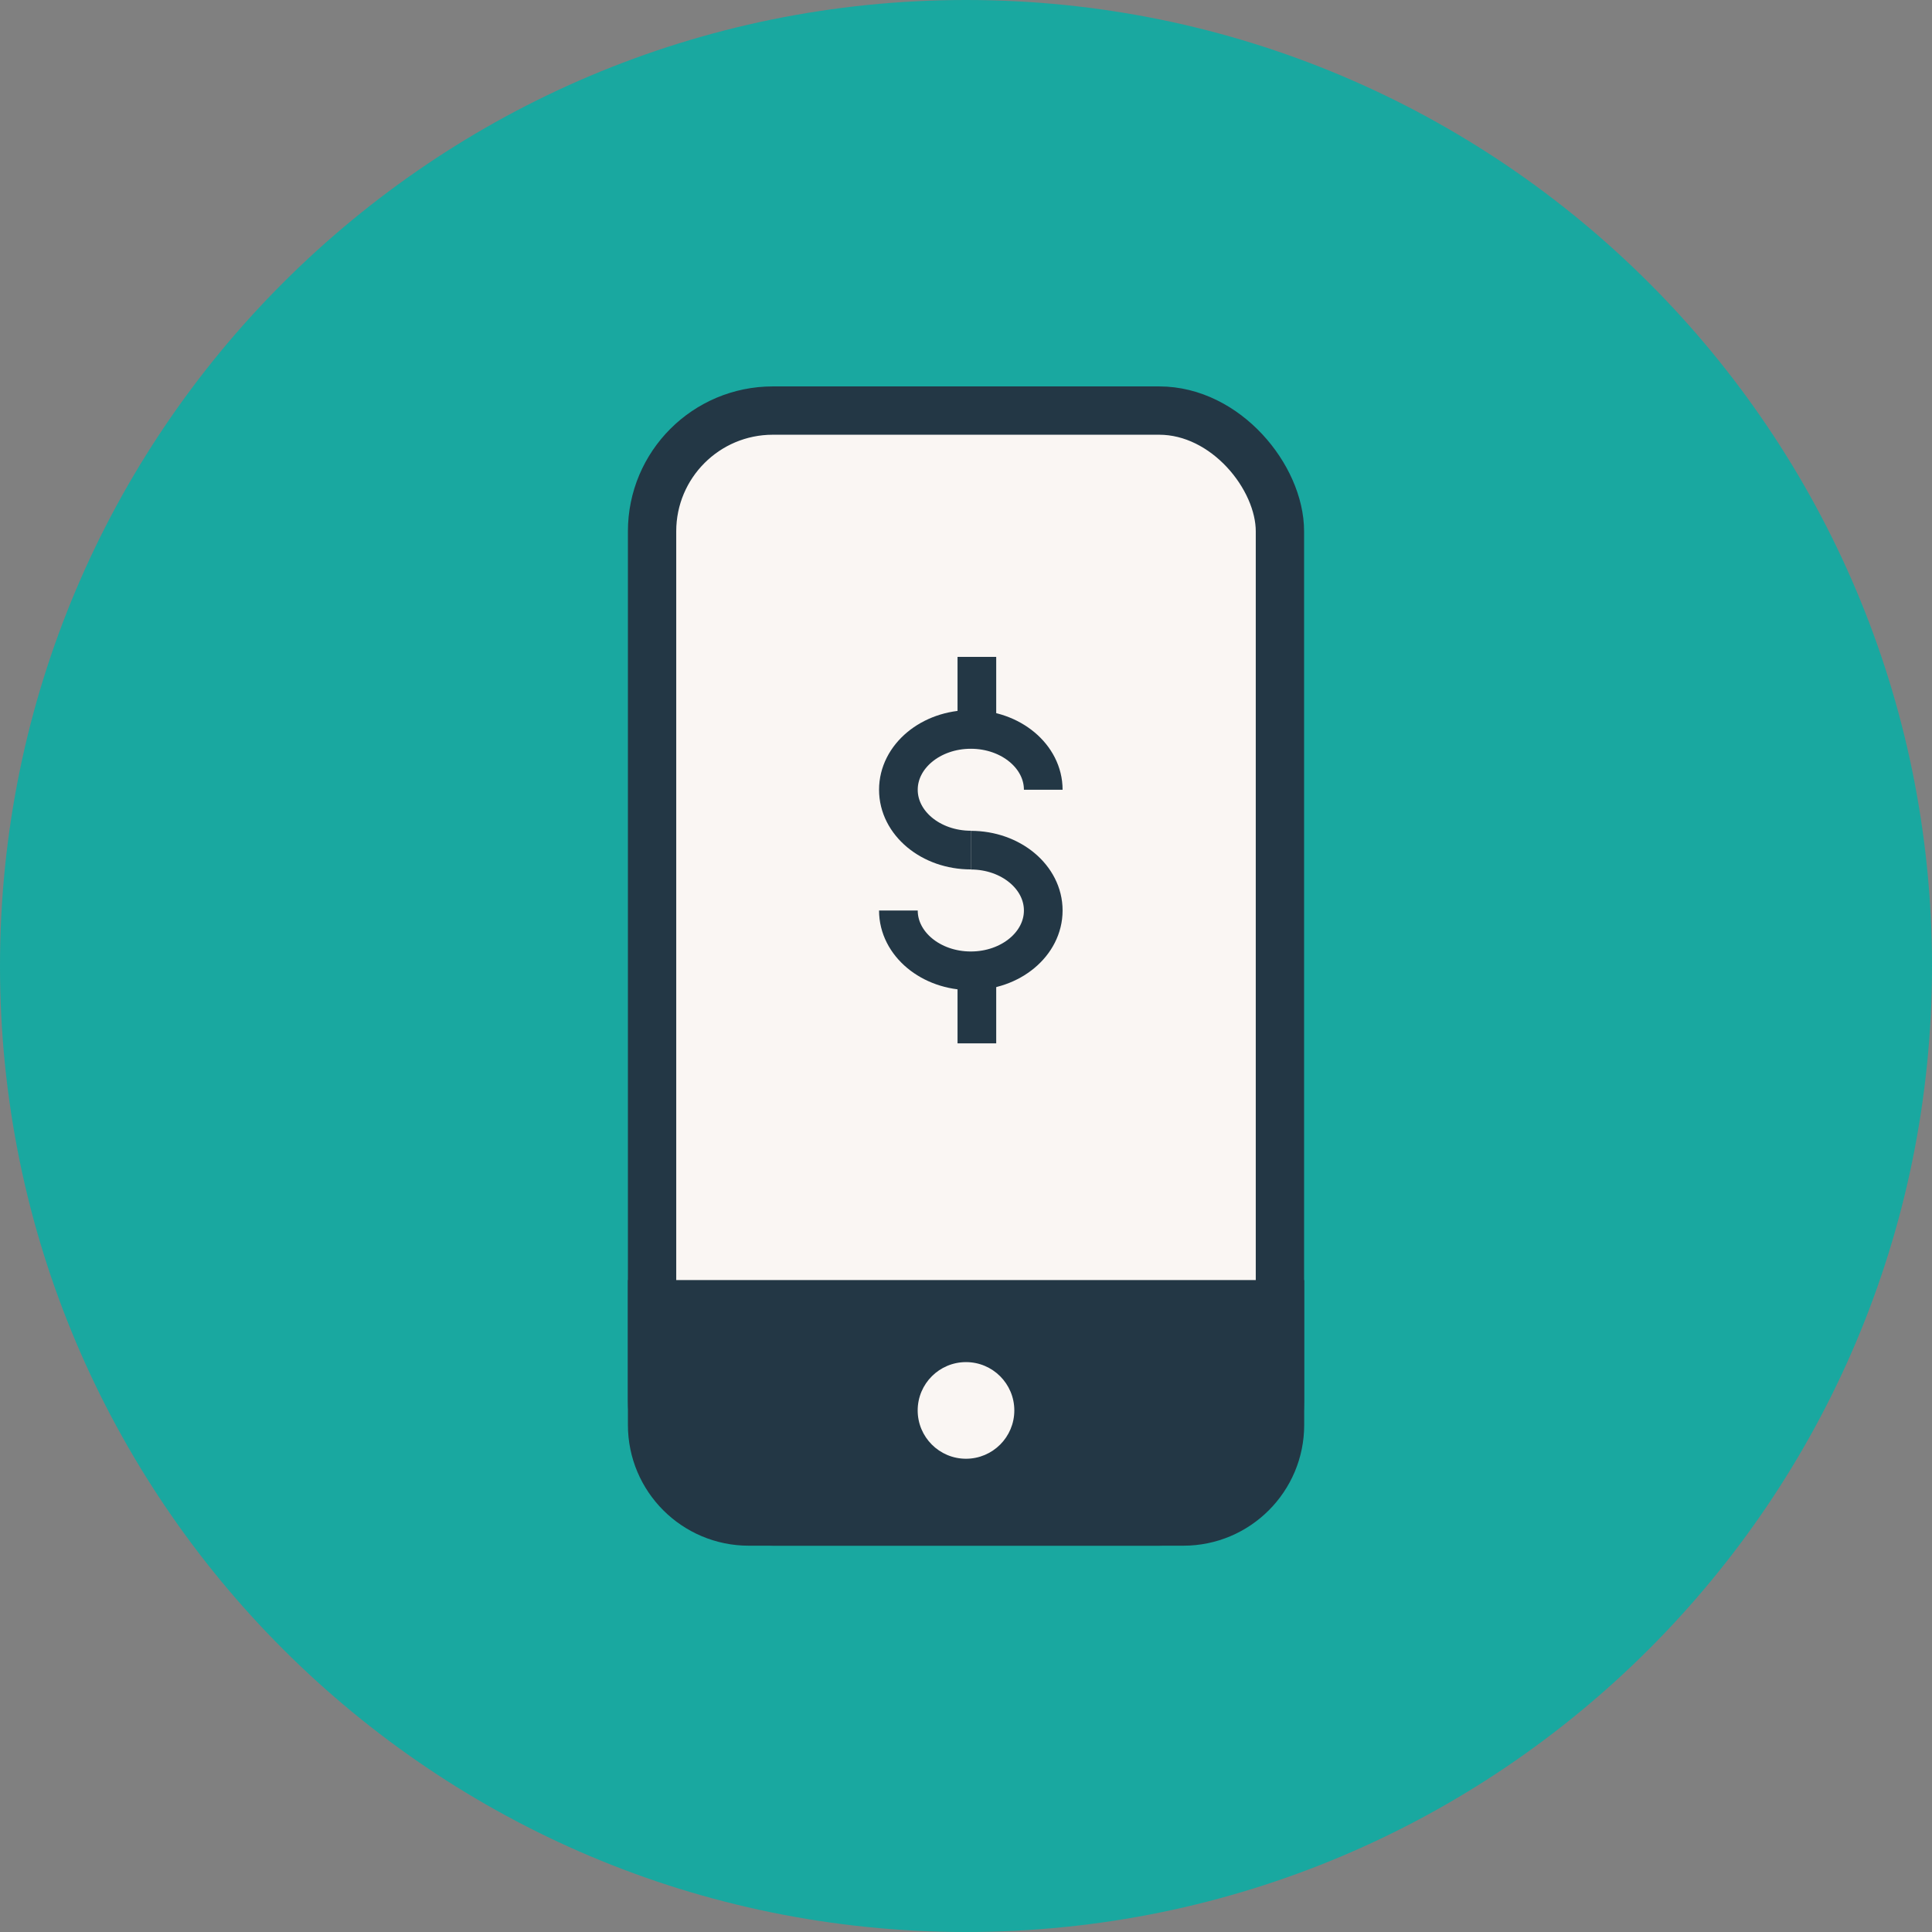
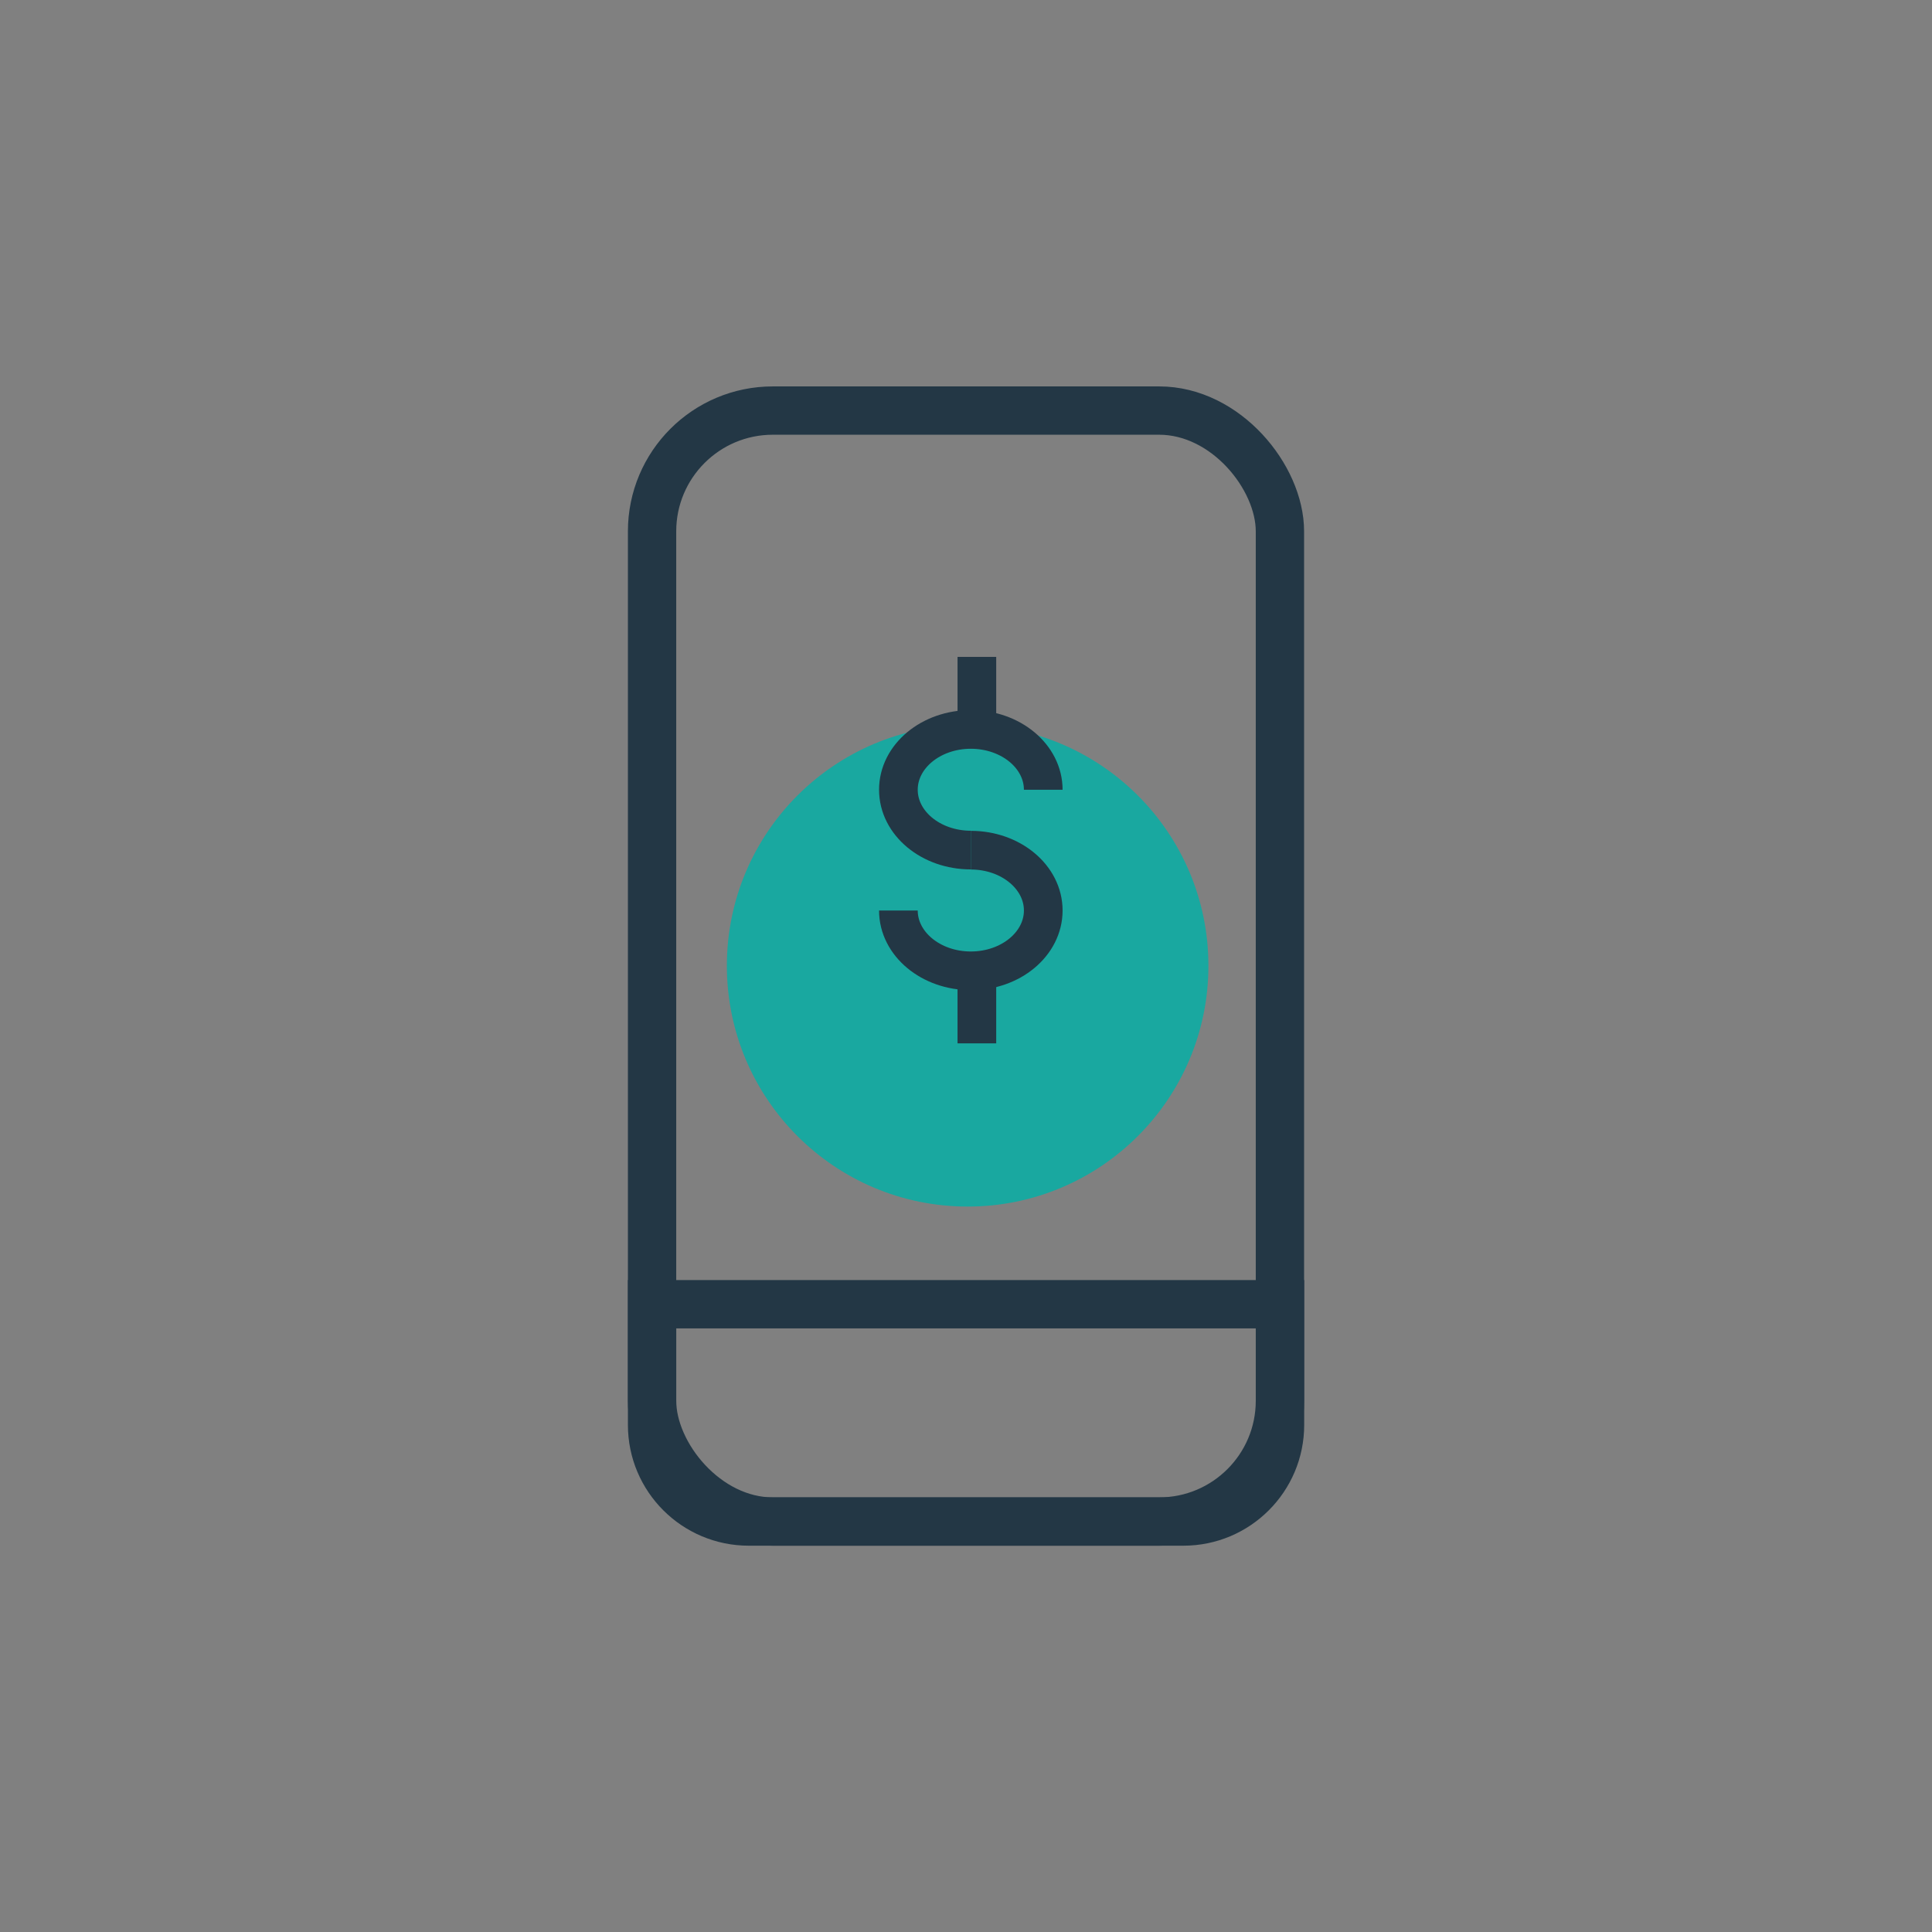
<svg xmlns="http://www.w3.org/2000/svg" id="_レイヤー_1" width="188.32" height="188.32" viewBox="0 0 188.32 188.32">
  <rect x="0" y="0" width="188.32" height="188.32" fill="#808080" stroke="none" />
  <defs>
    <style>.cls-1{clip-path:url(#clippath);}.cls-2,.cls-3,.cls-4{fill:none;}.cls-2,.cls-5,.cls-6,.cls-7{stroke-width:0px;}.cls-3{stroke-width:4.71px;}.cls-3,.cls-4{stroke:#233745;}.cls-8{clip-path:url(#clippath-1);}.cls-5{fill:#19a8a0;fill-rule:evenodd;}.cls-4{stroke-width:3.77px;}.cls-6{fill:#233745;}.cls-7{fill:#faf6f3;}</style>
    <clipPath id="clippath">
      <rect class="cls-2" width="188.32" height="188.32" />
    </clipPath>
    <clipPath id="clippath-1">
-       <rect class="cls-2" width="188.32" height="188.32" />
-     </clipPath>
+       </clipPath>
  </defs>
  <g class="cls-1">
-     <path class="cls-5" d="M188.32,94.16c0,52-42.16,94.16-94.16,94.16S0,146.17,0,94.16,42.16,0,94.16,0s94.16,42.16,94.16,94.16" />
    <path class="cls-5" d="M94.32,117.61c-12.96,0-23.47-10.51-23.47-23.47s10.51-23.47,23.47-23.47,23.47,10.51,23.47,23.47-10.51,23.47-23.47,23.47" />
-     <path class="cls-7" d="M75.33,40.02h37.66c6.5,0,11.77,5.27,11.77,11.77v84.75c0,6.5-5.27,11.77-11.77,11.77h-37.66c-6.5,0-11.77-5.27-11.77-11.77V51.79c0-6.5,5.27-11.77,11.77-11.77" />
    <rect class="cls-3" x="63.56" y="40.02" width="61.2" height="108.29" rx="11.77" ry="11.77" />
-     <path class="cls-6" d="M63.56,127.13v11.76c0,2.6,1.05,4.95,2.76,6.66,1.7,1.7,4.06,2.76,6.66,2.76h42.37c2.6,0,4.95-1.05,6.66-2.76s2.76-4.06,2.76-6.66v-11.76h-61.2Z" />
    <path class="cls-3" d="M63.56,127.13v11.76c0,2.6,1.05,4.95,2.76,6.66,1.7,1.7,4.06,2.76,6.66,2.76h42.37c2.6,0,4.95-1.05,6.66-2.76s2.76-4.06,2.76-6.66v-11.76h-61.2Z" />
    <path class="cls-4" d="M101.69,76.98c0-3.25-3.16-5.88-7.06-5.88s-7.06,2.63-7.06,5.88,3.16,5.88,7.06,5.88" />
    <path class="cls-4" d="M87.57,88.75c0,3.25,3.16,5.88,7.06,5.88s7.06-2.63,7.06-5.88-3.16-5.88-7.06-5.88" />
  </g>
  <line class="cls-4" x1="95.22" y1="71.09" x2="95.22" y2="64.03" />
  <line class="cls-4" x1="95.22" y1="101.7" x2="95.22" y2="94.63" />
  <g class="cls-8">
    <path class="cls-7" d="M94.16,132.77c2.6,0,4.71,2.11,4.71,4.71s-2.11,4.71-4.71,4.71-4.71-2.11-4.71-4.71,2.11-4.71,4.71-4.71" />
  </g>
</svg>